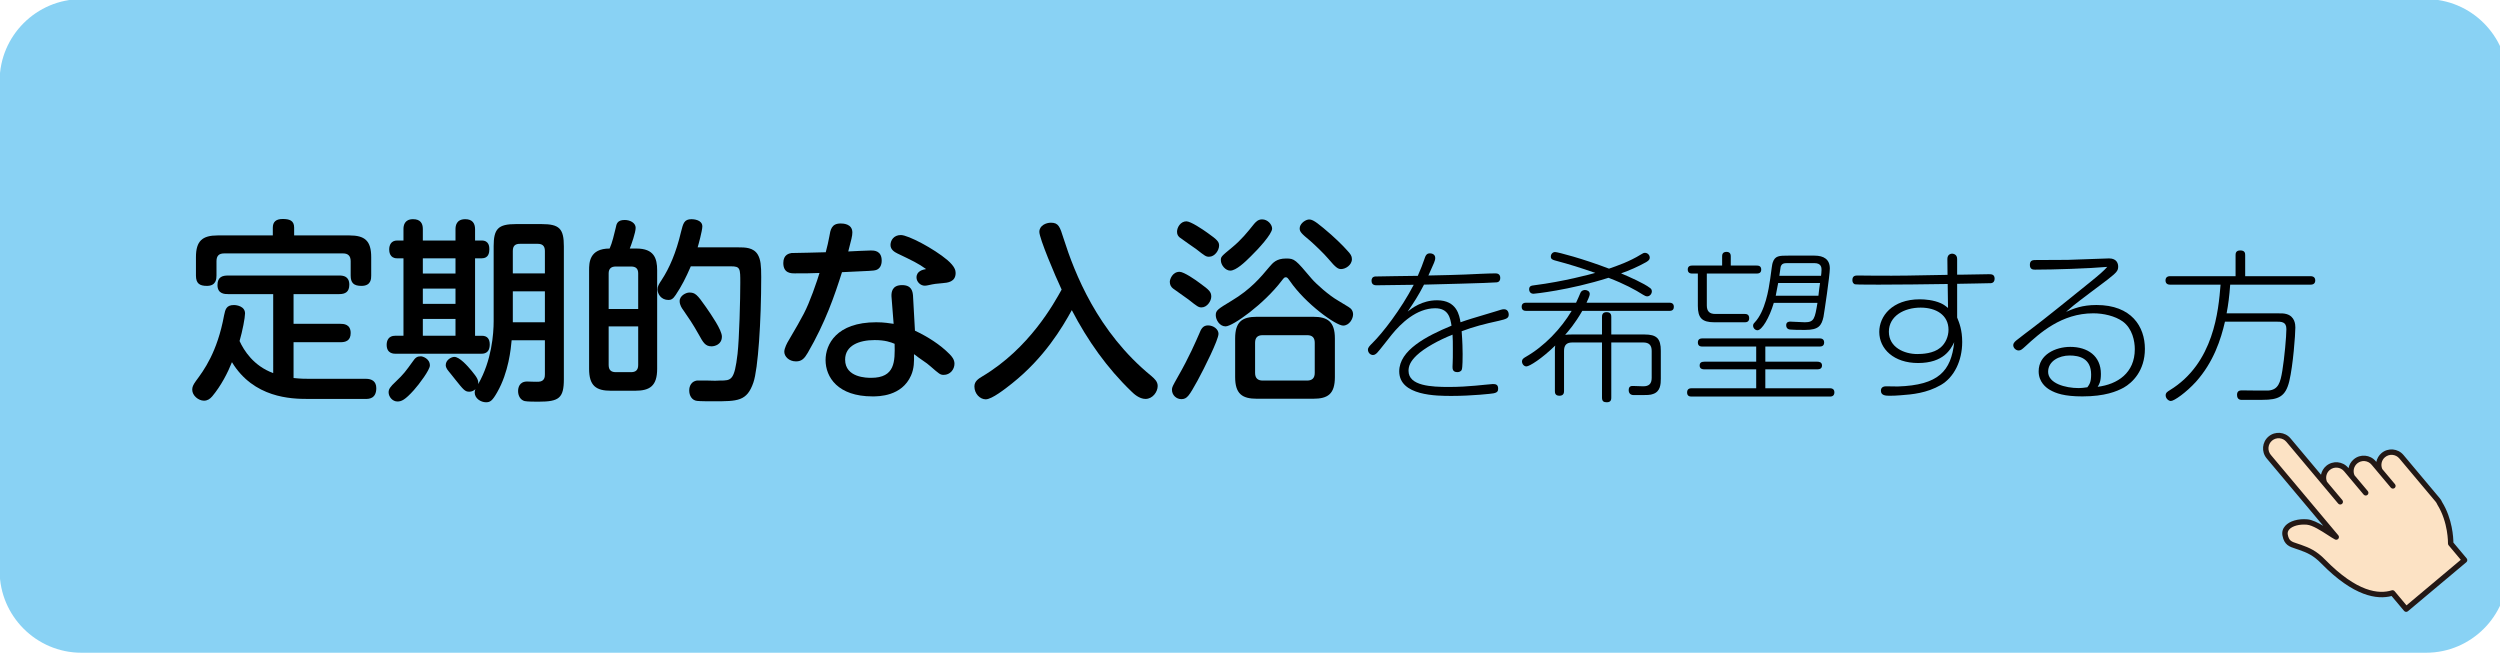
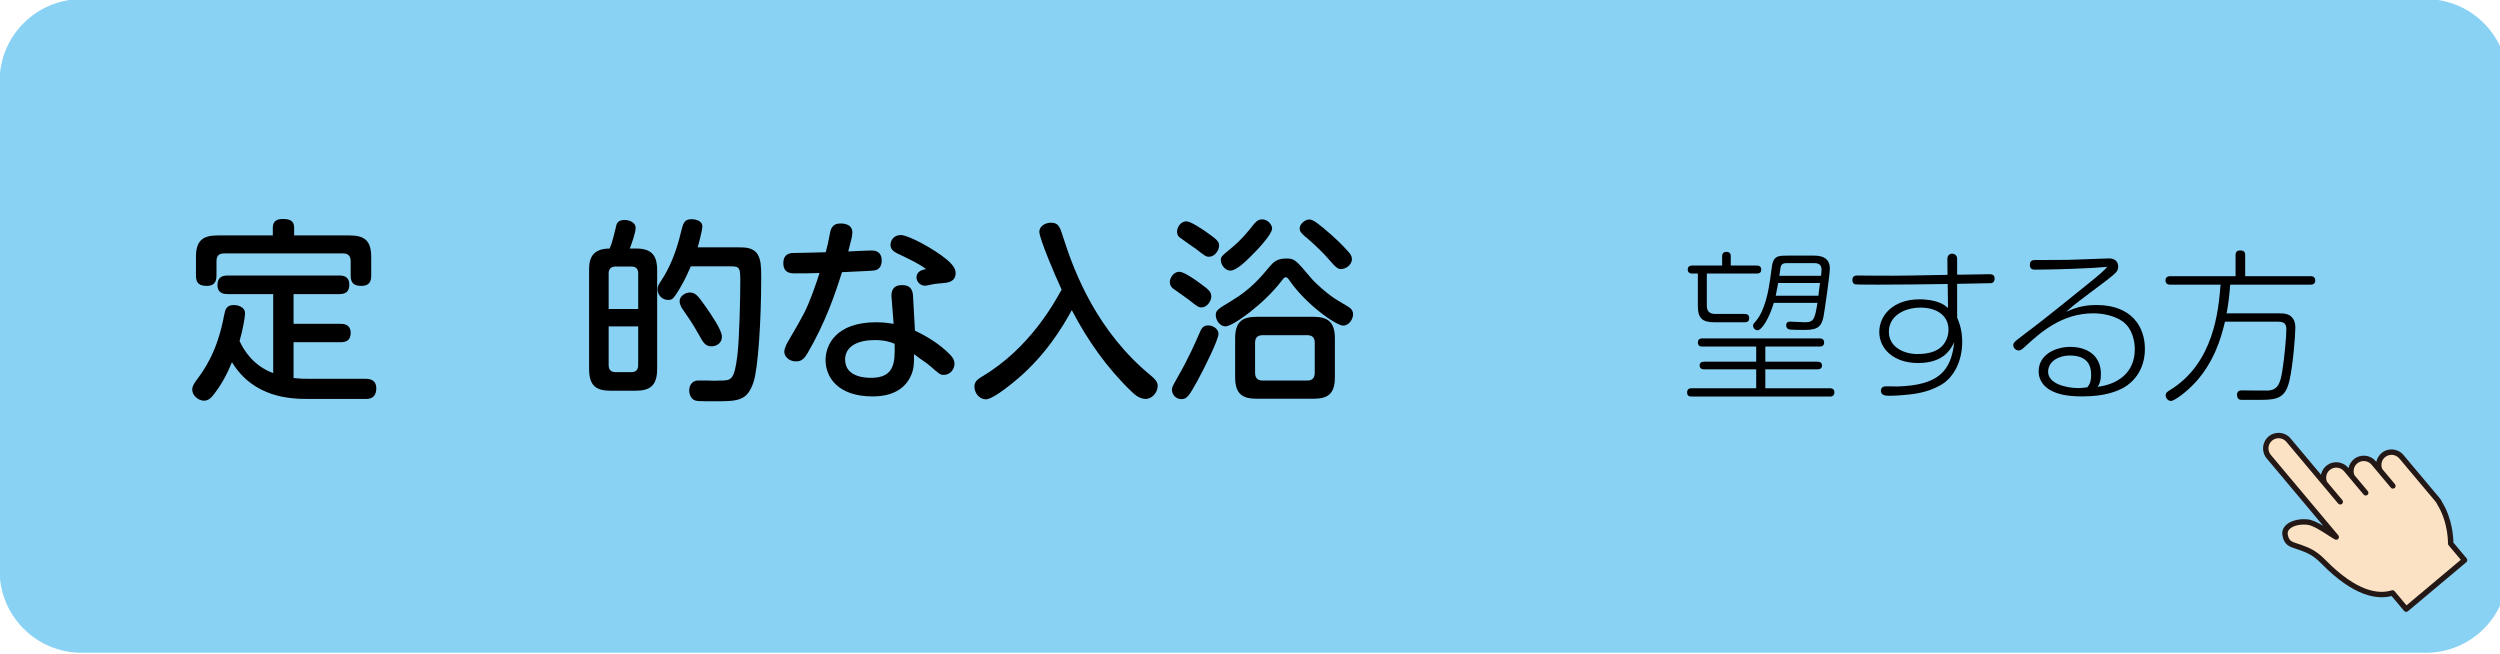
<svg xmlns="http://www.w3.org/2000/svg" version="1.1" id="レイヤー_1" x="0px" y="0px" width="306px" height="80px" viewBox="0 0 306 80" enable-background="new 0 0 306 80" xml:space="preserve">
  <g opacity="0.8">
    <path fill="#6BC7F1" d="M-0.043,9.894c0-5.5,4.5-10,10-10h287c5.5,0,10,4.5,10,10v60c0,5.5-4.5,10-10,10h-287c-5.5,0-10-4.5-10-10   V9.894z" />
  </g>
  <g>
    <g>
      <path d="M33.441,35.998h-5.53c-0.358,0-1.292,0-1.292-1.101c0-1.029,0.646-1.173,1.292-1.173h13.623    c0.455,0,1.221,0.072,1.221,1.125c0,0.886-0.503,1.149-1.221,1.149h-5.603v3.639h5.746c0.359,0,1.245,0.024,1.245,1.125    c0,0.981-0.671,1.125-1.245,1.125h-5.746v4.382c0.886,0.096,1.437,0.096,1.867,0.096h6.991c0.718,0,1.269,0.311,1.269,1.148    c0,1.316-0.957,1.316-1.293,1.316h-7.11c-2.011,0-6.607-0.119-9.265-4.5c-0.503,1.269-1.317,2.873-2.418,4.189    c-0.288,0.335-0.599,0.526-1.006,0.526c-0.67,0-1.437-0.622-1.437-1.341c0-0.335,0.096-0.574,0.455-1.077    c0.957-1.292,2.609-3.495,3.447-8.044c0.144-0.694,0.264-1.245,1.197-1.245c0.335,0,1.364,0.144,1.364,1.029    c0,0.503-0.311,2.155-0.67,3.376c0.526,1.148,1.699,3.041,4.117,3.926V35.998z M33.393,27.858c0-0.694,0.384-1.054,1.197-1.054    c0.814,0,1.413,0.168,1.413,1.054v0.958h6.775c1.867,0,2.657,0.646,2.657,2.658v2.25c0,0.383,0,1.269-1.197,1.269    c-0.958,0-1.316-0.383-1.316-1.269v-1.748c0-0.67-0.336-0.958-0.934-0.958H27.432c-0.622,0-0.934,0.287-0.934,0.958v1.748    c0,0.383-0.024,1.269-1.173,1.269c-0.91,0-1.341-0.311-1.341-1.269v-2.25c0-1.987,0.79-2.658,2.657-2.658h6.751V27.858z" />
-       <path d="M55.753,29.438V28.05c0-0.407,0.096-1.221,1.197-1.221c0.886,0,1.197,0.527,1.197,1.221v1.389h0.814    c0.934,0,0.934,0.814,0.934,1.077c0,0.383-0.072,1.102-0.934,1.102h-0.814v9.48h0.838c0.67,0,0.958,0.407,0.958,1.053    c0,1.15-0.767,1.15-1.126,1.15H48.476c-0.288,0-1.149,0-1.149-1.102c0-0.527,0.239-1.102,1.029-1.102h1.029v-9.48h-0.79    c-0.886,0-0.957-0.79-0.957-1.078c0-0.55,0.239-1.101,0.981-1.101h0.766v-1.413c0-0.383,0.096-1.197,1.174-1.197    c0.909,0,1.196,0.527,1.196,1.197v1.413H55.753z M52.618,44.736c0,0.527-1.293,2.275-1.963,3.018    c-1.078,1.196-1.509,1.389-2.012,1.389c-0.599,0-1.077-0.575-1.077-1.126c0-0.383,0.191-0.671,0.886-1.317    c0.958-0.909,1.197-1.244,2.06-2.441c0.335-0.502,0.55-0.646,1.005-0.646C51.708,43.611,52.618,43.875,52.618,44.736z     M55.753,31.617h-3.998v1.867h3.998V31.617z M55.753,35.328h-3.998v1.867h3.998V35.328z M55.753,39.039h-3.998v2.059h3.998V39.039    z M60.422,30.157c0-2.155,0.551-2.729,2.729-2.729h3.136c2.179,0,2.729,0.551,2.729,2.729v16.255c0,2.322-0.599,2.754-3.088,2.754    c-0.407,0-1.389,0-1.7-0.072c-0.503-0.119-0.814-0.622-0.814-1.221c0-0.407,0.145-1.174,1.102-1.174    c0.072,0,1.245,0.049,1.437,0.024c0.719-0.048,0.742-0.622,0.742-0.909v-4.166h-4.07c-0.096,1.029-0.358,3.902-1.771,6.368    c-0.599,1.054-0.861,1.222-1.364,1.222c-0.646,0-1.389-0.479-1.389-1.197c0-0.191,0.048-0.312,0.096-0.407    c-0.239,0.216-0.479,0.312-0.766,0.312c-0.527,0-0.719-0.264-1.7-1.484c-0.144-0.216-0.886-1.078-1.006-1.27    c-0.096-0.144-0.167-0.335-0.167-0.502c0-0.646,0.694-1.006,1.053-1.006c0.623,0,1.58,1.053,2.131,1.724    c0.646,0.79,0.838,1.101,0.79,1.604c1.652-2.873,1.892-6.153,1.892-7.709V30.157z M62.769,33.46h3.926v-2.753    c0-0.67-0.383-0.862-0.861-0.862H63.63c-0.479,0-0.861,0.168-0.861,0.862V33.46z M66.695,35.663h-3.926v3.783h3.926V35.663z" />
      <path d="M77.899,30.42c2.154,0,2.537,1.197,2.537,2.658v12.066c0,2.083-0.886,2.682-2.681,2.682h-2.993    c-1.795,0-2.657-0.599-2.657-2.682V33.078c0-0.91,0.023-2.658,2.514-2.658c0.312-0.67,0.574-1.819,0.742-2.514    c0.096-0.527,0.216-0.981,1.102-0.981c0.67,0,1.341,0.359,1.341,0.958c0,0.575-0.527,2.059-0.719,2.538H77.899z M74.5,37.818    h3.614V33.46c0-0.575-0.287-0.838-0.861-0.838h-1.892c-0.574,0-0.861,0.287-0.861,0.838V37.818z M78.114,39.949H74.5v4.741    c0,0.67,0.383,0.861,0.861,0.861h1.892c0.479,0,0.861-0.191,0.861-0.861V39.949z M90.348,30.276c0.838,0,1.892,0,2.418,0.91    c0.335,0.599,0.407,1.269,0.407,2.729c0,5.411-0.384,11.252-0.958,12.905c-0.79,2.298-1.915,2.298-4.884,2.298    c-0.431,0-1.676,0-2.011-0.048c-0.646-0.072-0.958-0.67-0.958-1.27c0-0.143,0-1.053,0.934-1.221c0.216-0.023,1.915,0,2.227,0.023    l0.599-0.023c1.389,0,1.771,0,2.154-3.256c0.216-1.939,0.336-6.704,0.336-8.714c0-1.748,0-2.011-1.149-2.011h-4.908    c-0.622,1.437-1.125,2.418-1.844,3.496c-0.335,0.526-0.598,0.622-0.886,0.622c-0.909,0-1.341-0.742-1.341-1.292    c0-0.407,0.168-0.646,0.527-1.197c0.909-1.389,1.747-3.28,2.346-5.842c0.264-1.053,0.384-1.556,1.293-1.556    c0.191,0,1.317,0.048,1.317,0.886c0,0.502-0.503,2.346-0.575,2.562H90.348z M86.421,37.603c0.646,0.934,1.939,2.801,1.939,3.591    c0,0.981-0.886,1.197-1.269,1.197c-0.767,0-1.029-0.479-1.557-1.437c-0.766-1.365-1.269-2.083-1.915-3.017    c-0.144-0.191-0.431-0.599-0.431-1.077c0-0.694,0.813-1.054,1.173-1.054C85.081,35.807,85.321,36.022,86.421,37.603z" />
      <path d="M98.871,43.181c-0.407,0.694-0.742,1.054-1.437,1.054c-0.886,0-1.437-0.623-1.437-1.174c0-0.455,0.383-1.148,0.503-1.34    c1.892-3.232,2.154-3.688,2.992-5.914c0.431-1.149,0.694-2.011,0.814-2.394c-0.934,0.048-2.06,0.048-3.017,0.048    c-0.455,0-1.413,0-1.413-1.269c0-1.053,0.742-1.173,1.006-1.221c0.12,0,3.759-0.072,4.189-0.096    c0.191-0.742,0.335-1.317,0.432-1.892c0.144-0.862,0.263-1.628,1.388-1.628c0.24,0,1.437,0,1.437,1.102    c0,0.431-0.119,0.838-0.502,2.322c0.431-0.024,2.394-0.12,2.776-0.12c0.359,0,1.317,0,1.317,1.245    c0,0.575-0.239,1.005-0.694,1.149c-0.264,0.096-0.646,0.096-4.166,0.263C102.15,36.19,101.025,39.47,98.871,43.181z     M109.117,36.286c-0.023-0.527,0.072-1.389,1.293-1.389c1.174,0,1.293,0.766,1.341,1.269l0.239,4.309    c1.532,0.719,3.089,1.7,4.238,2.873c0.263,0.264,0.599,0.646,0.599,1.174c0,0.693-0.527,1.364-1.317,1.364    c-0.431,0-0.551-0.12-1.628-1.054c-0.264-0.238-0.383-0.335-1.46-1.076c-0.168-0.145-0.479-0.359-0.551-0.408    c0.023,0.887,0.023,1.748-0.359,2.609c-1.125,2.562-3.975,2.562-4.717,2.562c-4.237,0-5.745-2.346-5.745-4.453    c0-1.892,1.316-4.621,6.2-4.621c0.981,0,1.58,0.12,2.131,0.191L109.117,36.286z M107.058,41.625c-1.915,0-3.615,0.67-3.615,2.394    c0,2.227,2.706,2.227,3.185,2.227c2.944,0,2.921-2.011,2.873-4.166C109.045,41.888,108.351,41.625,107.058,41.625z     M109.835,31.019c-0.335-0.167-0.838-0.455-0.838-1.029c0-0.551,0.383-1.221,1.269-1.221s4.022,1.652,5.698,3.064    c0.91,0.79,1.006,1.269,1.006,1.58c0,1.101-0.982,1.197-1.604,1.245c-0.813,0.072-0.934,0.072-1.796,0.263    c-0.119,0.024-0.263,0.048-0.383,0.048c-0.526,0-1.006-0.479-1.006-1.005c0-0.79,0.767-0.958,1.174-1.03    C112.397,32.239,111.679,31.904,109.835,31.019z" />
      <path d="M123.865,46.939c-0.839,0.67-2.467,1.939-3.209,1.939c-0.694,0-1.389-0.671-1.389-1.58c0-0.646,0.527-0.958,0.958-1.221    c5.794-3.448,8.786-8.955,9.72-10.63c-0.813-1.724-2.729-6.273-2.729-7.063s0.838-1.125,1.412-1.125    c0.934,0,1.102,0.479,1.557,1.939c1.34,4.213,4.142,11.443,10.749,16.83c0.383,0.336,0.767,0.67,0.767,1.221    c0,0.719-0.623,1.58-1.484,1.58c-0.767,0-1.437-0.622-1.724-0.909c-2.993-2.873-5.387-6.272-7.303-9.959    C130.017,40.092,127.838,43.779,123.865,46.939z" />
      <path d="M146.895,34.682c1.125,0.814,1.364,1.053,1.364,1.628c0,0.526-0.503,1.317-1.196,1.317c-0.359,0-0.527-0.12-1.581-0.958    c-0.287-0.215-1.699-1.197-1.915-1.365c-0.239-0.191-0.383-0.455-0.383-0.814c0-0.287,0.312-1.221,1.197-1.221    C144.908,33.269,146.369,34.274,146.895,34.682z M149.145,40.858c0,0.718-1.724,4.189-2.562,5.722    c-1.029,1.844-1.269,2.274-1.987,2.274c-0.598,0-1.148-0.479-1.148-1.149c0-0.311,0.071-0.431,0.718-1.58    c1.389-2.418,2.203-4.333,2.634-5.314c0.191-0.479,0.407-0.982,1.054-0.982C148.546,39.829,149.145,40.308,149.145,40.858z     M147.804,28.505c1.222,0.862,1.413,1.101,1.413,1.556c0,0.574-0.526,1.364-1.221,1.364c-0.384,0-0.479-0.072-1.58-0.934    c-0.192-0.144-1.772-1.221-2.035-1.437c-0.191-0.167-0.312-0.359-0.312-0.694c0-0.526,0.431-1.269,1.149-1.269    C145.746,27.092,147.207,28.074,147.804,28.505z M156.854,34.394c-2.154,2.825-5.961,5.555-6.847,5.555    c-0.719,0-1.197-0.79-1.197-1.365c0-0.599,0.239-0.742,1.939-1.772c2.322-1.388,3.542-2.849,4.621-4.142    c0.432-0.503,0.861-1.029,2.059-1.029c1.029,0,1.15,0.144,3.113,2.466c0.551,0.646,2.105,2.035,3.23,2.681    c1.365,0.814,1.533,0.91,1.678,1.125c0.143,0.215,0.166,0.431,0.166,0.575c0,0.526-0.455,1.364-1.221,1.364    c-0.861,0-4.572-2.633-6.512-5.458c-0.264-0.359-0.311-0.455-0.502-0.455C157.214,33.939,157.165,33.987,156.854,34.394z     M149.433,31.856c0-0.431,0.023-0.455,1.388-1.58c1.102-0.91,1.844-1.819,2.682-2.873c0.216-0.239,0.479-0.551,0.981-0.551    c0.695,0,1.223,0.646,1.223,1.125c0,0.67-1.701,2.514-2.611,3.399c-0.693,0.694-1.795,1.748-2.514,1.748    C150.007,33.125,149.433,32.455,149.433,31.856z M163.39,46.149c0,2.083-0.861,2.657-2.656,2.657h-6.896    c-1.771,0-2.657-0.574-2.657-2.657v-4.717c0-2.035,0.838-2.657,2.657-2.657h6.896c1.771,0,2.656,0.599,2.656,2.657V46.149z     M160.925,41.959c0-0.622-0.287-0.934-0.934-0.934h-5.436c-0.646,0-0.933,0.312-0.933,0.934v3.688c0,0.67,0.359,0.934,0.933,0.934    h5.436c0.598,0,0.934-0.287,0.934-0.934V41.959z M161.978,27.906c1.365,1.125,2.395,2.155,2.922,2.753    c0.406,0.431,0.574,0.67,0.574,1.054c0,0.742-0.791,1.221-1.316,1.221c-0.359,0-0.623-0.12-1.58-1.269    c-0.527-0.623-1.652-1.7-2.227-2.203c-1.078-0.886-1.27-1.102-1.27-1.508c0-0.503,0.551-0.981,1.029-1.077    C160.493,26.829,160.804,26.925,161.978,27.906z" />
-       <path d="M174.319,31.788c0.16-0.519,0.299-0.778,0.697-0.778c0.061,0,0.658,0,0.658,0.578c0,0.299-0.119,0.539-0.838,2.134    c1.955-0.04,3.611-0.08,4.488-0.12c0.918-0.04,2.871-0.14,3.689-0.14c0.16,0,0.619,0,0.619,0.559c0,0.259-0.102,0.499-0.439,0.539    c-0.619,0.08-8.117,0.259-8.895,0.279c-0.738,1.436-1.258,2.193-1.994,3.291c0.479-0.379,1.734-1.376,3.59-1.376    c2.432,0,2.732,1.854,2.871,2.692c1.018-0.359,1.197-0.399,4.309-1.336c0.537-0.16,0.758-0.259,1.016-0.259    c0.559,0,0.578,0.579,0.578,0.658c0,0.439-0.277,0.539-1.215,0.758c-1.816,0.399-3.053,0.718-4.547,1.277    c0.1,1.275,0.119,2.312,0.119,2.791c0,0.379,0,1.615-0.1,1.895c-0.08,0.26-0.379,0.32-0.539,0.32c-0.598,0-0.598-0.42-0.598-0.658    c0-0.08,0.02-0.459,0.02-0.52c0.02-0.458,0.02-0.678,0.02-1.495c0-0.958,0-1.376-0.039-1.915    c-1.656,0.658-3.451,1.636-4.389,2.533c-0.797,0.758-0.996,1.336-0.996,1.895c0,1.854,2.811,1.975,4.945,1.975    c1.197,0,2.414-0.08,3.271-0.16c0.338-0.02,1.873-0.199,2.113-0.199c0.359,0,0.639,0.08,0.639,0.559    c0,0.279-0.061,0.479-0.559,0.578c-0.141,0.04-2.652,0.319-5.125,0.319c-1.816,0-6.422,0-6.422-3.011    c0-2.573,3.311-4.309,6.4-5.585c-0.139-0.897-0.357-2.134-1.994-2.134c-2.293,0-4.207,1.854-5.324,3.23    c-0.299,0.359-1.516,1.955-1.814,2.254c-0.1,0.08-0.26,0.239-0.479,0.239c-0.32,0-0.619-0.279-0.619-0.658    c0-0.259,0.199-0.458,0.578-0.837c1.178-1.157,3.471-4.089,5.025-7.1c-2.393,0.04-3.668,0.06-4.547,0.06    c-0.158,0-0.617,0-0.617-0.559c0-0.239,0.1-0.479,0.439-0.518c0.059-0.02,4.406-0.06,5.225-0.08    C173.901,32.924,174.159,32.286,174.319,31.788z" />
-       <path d="M196.085,40.941v-2.134c0-0.16,0-0.599,0.559-0.599c0.578,0,0.578,0.419,0.578,0.599v2.134h4.068    c1.475,0,1.994,0.479,1.994,1.994v3.41c0,0.658-0.041,1.576-0.938,1.875c-0.398,0.14-0.479,0.14-2.373,0.14    c-0.619,0-0.619-0.519-0.619-0.618c0-0.499,0.34-0.499,0.52-0.499c0.08,0,1.217,0.04,1.256,0.04c0.678,0,1.037-0.279,1.037-1.037    v-3.291c0-0.697-0.318-1.037-1.037-1.037h-3.908v6.741c0,0.18,0,0.579-0.539,0.579c-0.398,0-0.598-0.12-0.598-0.579v-6.741h-3.631    c-0.717,0-1.016,0.34-1.016,1.037v4.906c0,0.18-0.021,0.578-0.559,0.578c-0.539,0-0.559-0.358-0.559-0.578v-4.926    c0-0.26,0-0.379,0.039-0.639c-1.635,1.596-3.15,2.553-3.529,2.553c-0.299,0-0.539-0.299-0.539-0.617    c0-0.26,0.18-0.379,0.439-0.539c2.312-1.316,4.328-3.45,5.643-5.644h-5.543c-0.16,0-0.578,0-0.578-0.499    c0-0.479,0.379-0.499,0.578-0.499h6.082c0.1-0.179,0.459-1.037,0.539-1.216c0.16-0.339,0.498-0.339,0.559-0.339    c0.219,0,0.578,0.12,0.578,0.499c0,0.219-0.279,0.797-0.398,1.057h10.111c0.158,0,0.578,0,0.578,0.499    c0,0.499-0.398,0.499-0.578,0.499h-10.631c-0.896,1.575-1.715,2.493-2.094,2.932c0.318-0.04,0.479-0.04,0.758-0.04H196.085z     M201.948,35.238c0.119,0.08,0.238,0.199,0.238,0.418c0,0.339-0.279,0.618-0.559,0.618c-0.18,0-0.318-0.08-0.518-0.199    c-0.938-0.598-2.293-1.336-4.229-2.074c-4.846,1.536-9.113,1.955-9.174,1.955c-0.498,0-0.539-0.439-0.539-0.539    c0-0.419,0.279-0.458,0.619-0.499c3.609-0.458,6.92-1.356,7.479-1.516c-1.875-0.638-2.893-0.977-4.986-1.536    c-0.258-0.08-0.459-0.16-0.459-0.458c0-0.319,0.24-0.559,0.52-0.559c0.318,0,3.43,0.818,6.602,2.034    c0.977-0.339,2.492-0.857,3.908-1.735c0.24-0.16,0.359-0.2,0.498-0.2c0.301,0,0.58,0.259,0.58,0.579    c0,0.179-0.061,0.339-0.439,0.558c-0.998,0.559-2.055,1.017-3.072,1.376C199.415,33.881,201.229,34.679,201.948,35.238z" />
      <path d="M216.075,44.271h6.361c0.199,0,0.578,0.04,0.578,0.459c0,0.379-0.279,0.479-0.578,0.479h-6.361v2.313h7.877    c0.139,0,0.578,0,0.578,0.499c0,0.518-0.418,0.518-0.578,0.518h-16.873c-0.219,0-0.578-0.02-0.578-0.498s0.34-0.519,0.578-0.519    h7.879v-2.313h-6.342c-0.24,0-0.578-0.06-0.578-0.459c0-0.338,0.18-0.479,0.578-0.479h6.342v-1.854h-6.562    c-0.178,0-0.578,0-0.578-0.499c0-0.458,0.359-0.498,0.578-0.498h14.301c0.18,0,0.578,0.02,0.578,0.498s-0.379,0.499-0.578,0.499    h-6.621V44.271z M208.915,33.482v3.909c0,0.698,0.318,1.037,1.037,1.037h3.59c0.16,0,0.559,0,0.559,0.519    c0,0.499-0.398,0.499-0.559,0.499h-3.709c-1.516,0-2.016-0.539-2.016-2.015v-3.949h-0.678c-0.139,0-0.559,0-0.559-0.499    c0-0.479,0.42-0.479,0.559-0.479h3.65v-1.097c0-0.18,0-0.579,0.537-0.579c0.52,0,0.52,0.419,0.52,0.579v1.097h3.15    c0.221,0,0.578,0.02,0.578,0.499c0,0.458-0.379,0.479-0.578,0.479H208.915z M217.112,37.072c-0.539,1.835-1.457,3.351-1.996,3.351    c-0.299,0-0.537-0.279-0.537-0.559c0-0.159,0.059-0.259,0.199-0.399c1.297-1.376,1.715-4.068,1.895-5.325    c0.18-1.336,0.238-1.795,0.299-1.974c0.279-0.877,0.799-0.877,1.936-0.877h3.189c1.137,0,1.875,0.458,1.875,1.575    c0,0.857-0.678,5.365-0.777,5.923c-0.24,1.077-0.598,1.595-2.234,1.595c-0.957,0-1.236,0-1.754-0.039    c-0.16,0-0.578-0.041-0.578-0.539c0-0.399,0.338-0.439,0.479-0.439c0.219,0,1.535,0.08,1.814,0.08    c1.137,0,1.217-0.459,1.535-2.374H217.112z M217.649,34.639c-0.08,0.339-0.238,1.296-0.299,1.556h5.225    c0.061-0.578,0.141-1.216,0.199-1.556H217.649z M222.896,33.762c0.02-0.12,0.059-0.499,0.059-0.718c0-0.259,0-0.838-0.877-0.838    h-3.23c-0.479,0-0.758,0.02-0.898,0.459c-0.02,0.06-0.039,0.259-0.158,1.097H222.896z" />
      <path d="M239.554,38.867c0.26,0.638,0.619,1.516,0.619,2.992c0,2.312-0.998,4.327-2.613,5.264    c-1.734,0.998-3.51,1.157-4.926,1.258c-0.459,0.039-0.916,0.059-1.295,0.059c-0.48,0-1.117,0-1.117-0.617    c0-0.52,0.479-0.539,0.658-0.539c0.238,0,1.217,0.02,1.416,0.02c4.965-0.159,6.521-1.874,6.9-5.424    c-0.42,0.857-1.277,2.553-4.428,2.553c-2.951,0-4.746-1.715-4.746-3.81c0-1.915,1.574-3.988,4.965-3.988    c0.619,0,1.676,0.08,2.572,0.479c0.4,0.179,0.619,0.379,0.879,0.578l-0.041-2.932c-2.812,0.04-5.764,0.08-8.396,0.08    c-0.398,0-2.791,0-2.951-0.04c-0.059-0.02-0.318-0.12-0.318-0.519c0-0.559,0.398-0.559,0.678-0.559c0.34,0,1.834,0.02,2.135,0.02    c2.971,0.02,4.547-0.02,8.834-0.1l-0.02-1.955c0-0.638,0.559-0.638,0.578-0.638s0.617,0,0.617,0.638v1.935h0.359    c0.42,0,3.33-0.06,3.51-0.06c0.32,0,0.719,0,0.719,0.558c0,0.259-0.119,0.499-0.439,0.539c-0.119,0.02-3.609,0.06-4.148,0.08    V38.867z M237.501,42.557c0.637-0.519,0.996-1.376,0.996-2.193c0-1.815-1.535-2.712-3.41-2.712c-2.033,0-3.889,1.037-3.889,2.952    c0,1.935,1.914,2.731,3.471,2.731C235.308,43.334,236.644,43.275,237.501,42.557z" />
      <path d="M255.874,34.5c1.037-0.837,1.617-1.336,2.055-1.834c-2.213,0.199-6.621,0.339-8.854,0.339    c-0.221,0-0.619-0.02-0.619-0.578c0-0.599,0.379-0.599,0.777-0.599c1.535,0,3.131-0.02,3.85-0.02    c0.797-0.02,4.807-0.179,5.066-0.179c0.996,0,1.115,0.698,1.115,0.997c0,0.519-0.18,0.718-1.295,1.596    c-0.658,0.499-3.57,2.672-4.148,3.151c-0.32,0.259-0.799,0.698-0.938,0.798c0.938-0.399,1.955-0.838,3.729-0.838    c4.289,0,5.924,2.652,5.924,5.365c0,2.692-1.535,4.148-2.592,4.747c-0.838,0.458-2.295,1.076-5.066,1.076    c-2.213,0-3.25-0.379-3.969-0.797c-0.459-0.26-1.377-0.958-1.377-2.273c0-2.055,2.074-2.992,3.869-2.992    c2.115,0,3.75,1.097,3.75,3.311c0,0.957-0.219,1.297-0.398,1.576c2.432-0.3,4.547-1.695,4.547-4.607    c0-0.957-0.279-2.513-1.477-3.391c-0.957-0.678-2.354-0.997-3.609-0.997c-3.889,0-6.541,2.413-8.316,4.048    c-0.418,0.38-0.559,0.5-0.818,0.5c-0.338,0-0.658-0.32-0.658-0.639c0-0.319,0.279-0.519,0.539-0.719    c1.357-1.076,1.775-1.296,5.125-3.988L255.874,34.5z M255.954,45.848c0-1.994-1.455-2.334-2.633-2.334    c-1.275,0-2.631,0.678-2.631,1.994c0,1.416,2.094,1.994,3.748,1.994c0.34,0,0.6-0.039,1.057-0.1    C255.755,47.044,255.954,46.765,255.954,45.848z" />
      <path d="M278.458,38.349c0.916,0,1.076,0,1.436,0.1c0.996,0.299,1.057,1.257,1.057,1.636c0,0.877-0.279,4.627-0.738,6.561    c-0.459,1.915-1.336,2.294-3.291,2.294h-2.412c-0.24,0.021-0.697,0.021-0.697-0.618c0-0.539,0.418-0.539,0.617-0.539    c0.52,0,2.752,0.041,3.211,0.021c1.236-0.1,1.477-0.978,1.715-2.413c0.26-1.576,0.498-4.229,0.498-5.105    c0-0.917-0.578-0.917-1.355-0.917h-6.162c-0.498,2.154-1.377,4.926-3.551,7.359c-1.195,1.316-2.672,2.354-3.07,2.354    c-0.279,0-0.639-0.299-0.639-0.697c0-0.32,0.24-0.459,0.498-0.619c5.426-3.311,5.965-9.772,6.223-12.923h-6.162    c-0.119,0-0.578,0-0.578-0.519s0.459-0.519,0.578-0.519h7.998v-2.553c0-0.2,0-0.599,0.578-0.599c0.598,0,0.598,0.379,0.598,0.599    v2.553h7.977c0.121,0,0.6,0,0.6,0.519s-0.459,0.519-0.6,0.519h-9.811c-0.1,1.396-0.24,2.473-0.439,3.51H278.458z" />
    </g>
  </g>
  <g>
    <path fill="#FCE2C4" d="M291.714,55.71c-0.556,0.466-0.705,1.241-0.412,1.872l-0.769-0.917c-0.557-0.664-1.555-0.751-2.217-0.194   c-0.557,0.466-0.705,1.243-0.413,1.872l-0.734-0.874c-0.556-0.664-1.554-0.75-2.217-0.194c-0.556,0.466-0.707,1.241-0.415,1.872   l-4.426-5.275c-0.556-0.664-1.554-0.75-2.219-0.194c-0.663,0.556-0.75,1.554-0.194,2.218l8.257,9.842   c-0.776-0.401-2.475-1.748-3.562-1.842c-1.453-0.128-2.906,0.489-2.69,1.607c0.215,1.116,0.804,1.129,1.831,1.492   c1.023,0.365,1.82,0.709,2.825,1.738c1.009,1.029,4.899,4.977,8.49,3.84l1.668,1.99l7.153-6.002l-1.706-2.031   c0,0,0.075-2.643-1.344-4.927c-0.059-0.145-0.141-0.283-0.248-0.409l-4.438-5.291C293.378,55.238,292.38,55.154,291.714,55.71z" />
    <path fill="#231815" d="M291.502,55.455c-0.338,0.284-0.557,0.671-0.642,1.085l-0.072-0.089c-0.676-0.805-1.882-0.91-2.685-0.234   c-0.341,0.285-0.56,0.67-0.642,1.083l-0.04-0.044c-0.674-0.805-1.879-0.91-2.686-0.235c-0.338,0.284-0.559,0.671-0.641,1.085   l-3.731-4.447c-0.676-0.805-1.878-0.91-2.685-0.235c-0.805,0.675-0.91,1.88-0.234,2.685l6.924,8.252   c-0.667-0.397-1.364-0.744-1.947-0.795c-1.12-0.1-2.183,0.211-2.706,0.794c-0.31,0.343-0.427,0.759-0.339,1.206   c0.221,1.145,0.844,1.348,1.632,1.604c0.128,0.042,0.266,0.086,0.413,0.138c0.968,0.344,1.729,0.664,2.7,1.657   c3.986,4.069,6.853,4.449,8.611,3.987l1.53,1.822c0.117,0.142,0.324,0.16,0.466,0.042l7.153-6.001   c0.141-0.119,0.156-0.327,0.04-0.467l-1.626-1.938c-0.004-0.571-0.104-2.885-1.382-4.959c-0.071-0.169-0.17-0.327-0.29-0.47   l-4.438-5.291C293.511,54.885,292.308,54.779,291.502,55.455z M298.12,61.406c0.079,0.097,0.146,0.206,0.194,0.323   c0.008,0.017,0.016,0.033,0.023,0.049c1.347,2.167,1.296,4.716,1.296,4.741c-0.003,0.081,0.024,0.161,0.077,0.224l1.49,1.776   l-6.645,5.576l-1.456-1.736c-0.085-0.103-0.226-0.143-0.354-0.103c-1.557,0.493-4.233,0.242-8.151-3.758   c-1.069-1.091-1.935-1.456-2.953-1.817c-0.152-0.053-0.296-0.102-0.429-0.144c-0.756-0.245-1.038-0.338-1.188-1.099   c-0.046-0.242,0.014-0.45,0.182-0.638c0.383-0.427,1.247-0.657,2.155-0.577c0.692,0.06,1.762,0.751,2.544,1.257   c0.354,0.229,0.657,0.427,0.896,0.55c0.141,0.071,0.314,0.035,0.412-0.088c0.099-0.124,0.097-0.3-0.005-0.42l-8.258-9.842   c-0.441-0.525-0.372-1.311,0.152-1.751c0.526-0.44,1.312-0.372,1.751,0.153l4.428,5.275l1.911,2.279   c0.119,0.14,0.327,0.158,0.468,0.04c0.142-0.117,0.16-0.325,0.04-0.467l-1.876-2.237c-0.219-0.504-0.082-1.094,0.335-1.445   c0.527-0.442,1.312-0.373,1.754,0.152l0.484,0.578l0.248,0.297l1.663,1.981c0.12,0.14,0.327,0.159,0.468,0.042   c0.141-0.119,0.16-0.328,0.04-0.469l-1.628-1.939c-0.219-0.505-0.083-1.094,0.338-1.448c0.523-0.44,1.31-0.371,1.75,0.154   l0.451,0.536l0.318,0.381l1.592,1.897c0.12,0.14,0.327,0.158,0.469,0.041c0.141-0.118,0.156-0.327,0.039-0.467l-1.557-1.856   c-0.218-0.504-0.085-1.095,0.336-1.446c0.526-0.441,1.312-0.372,1.753,0.153L298.12,61.406z" />
  </g>
</svg>